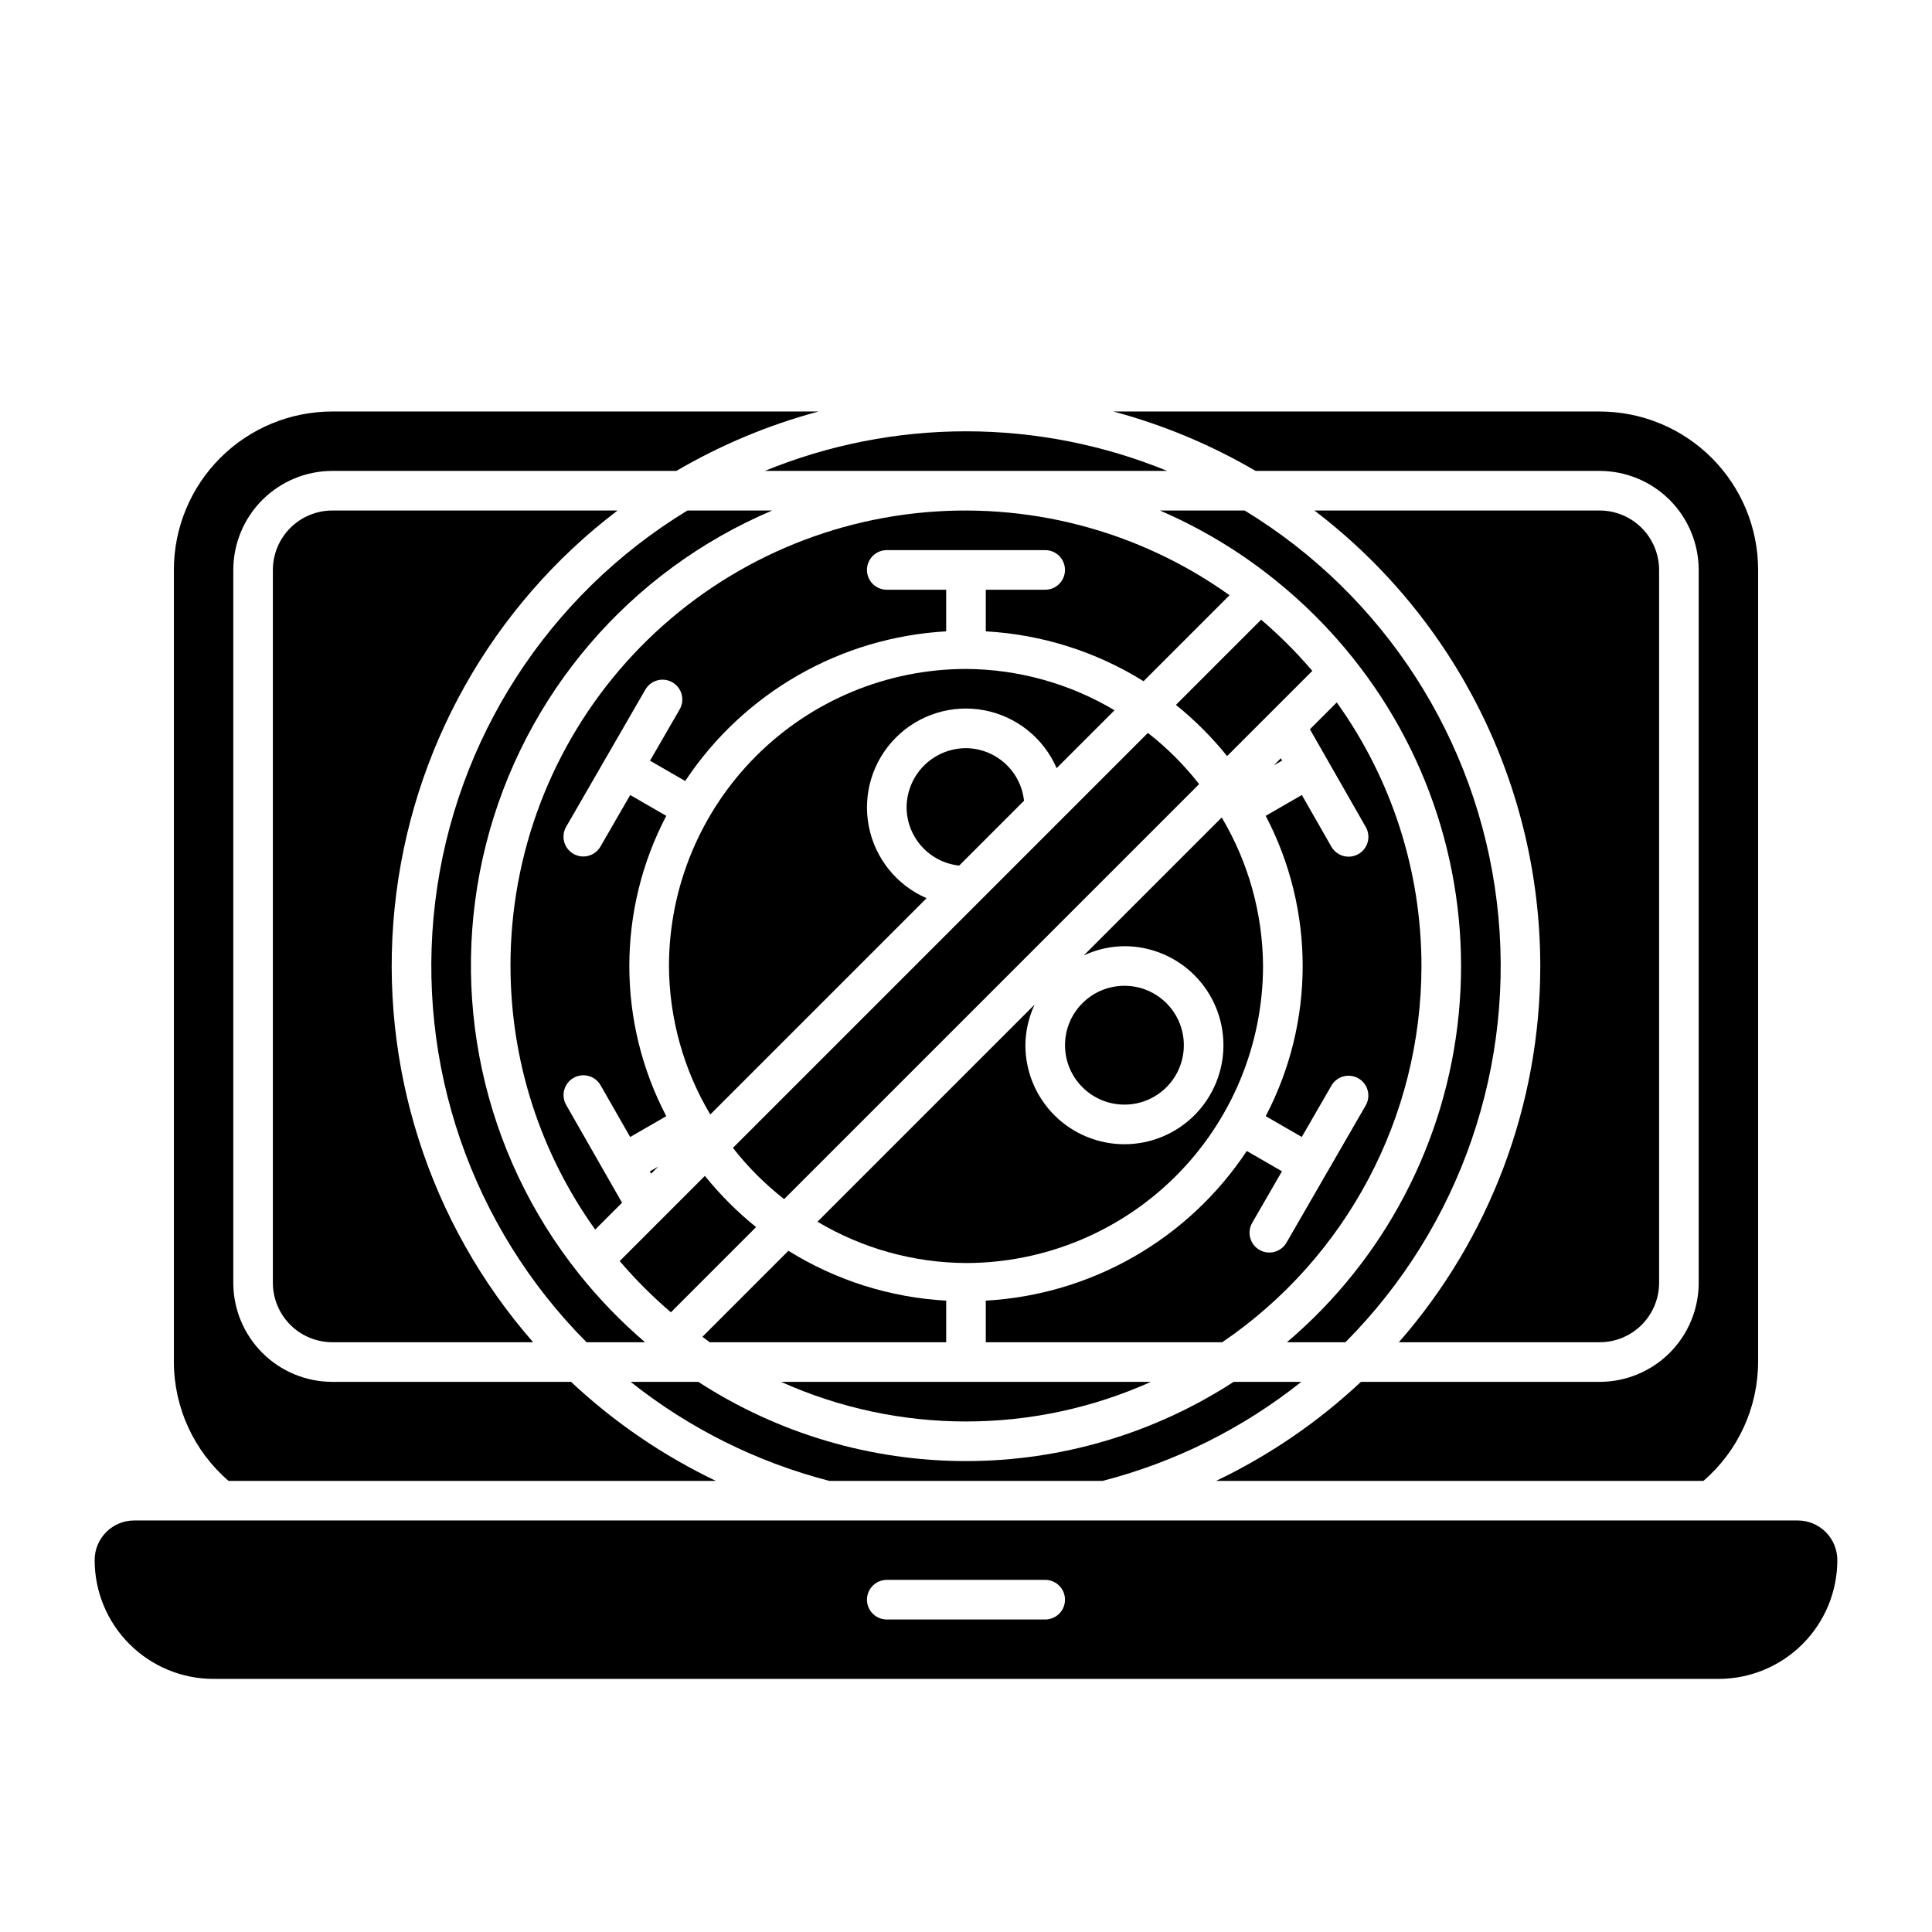
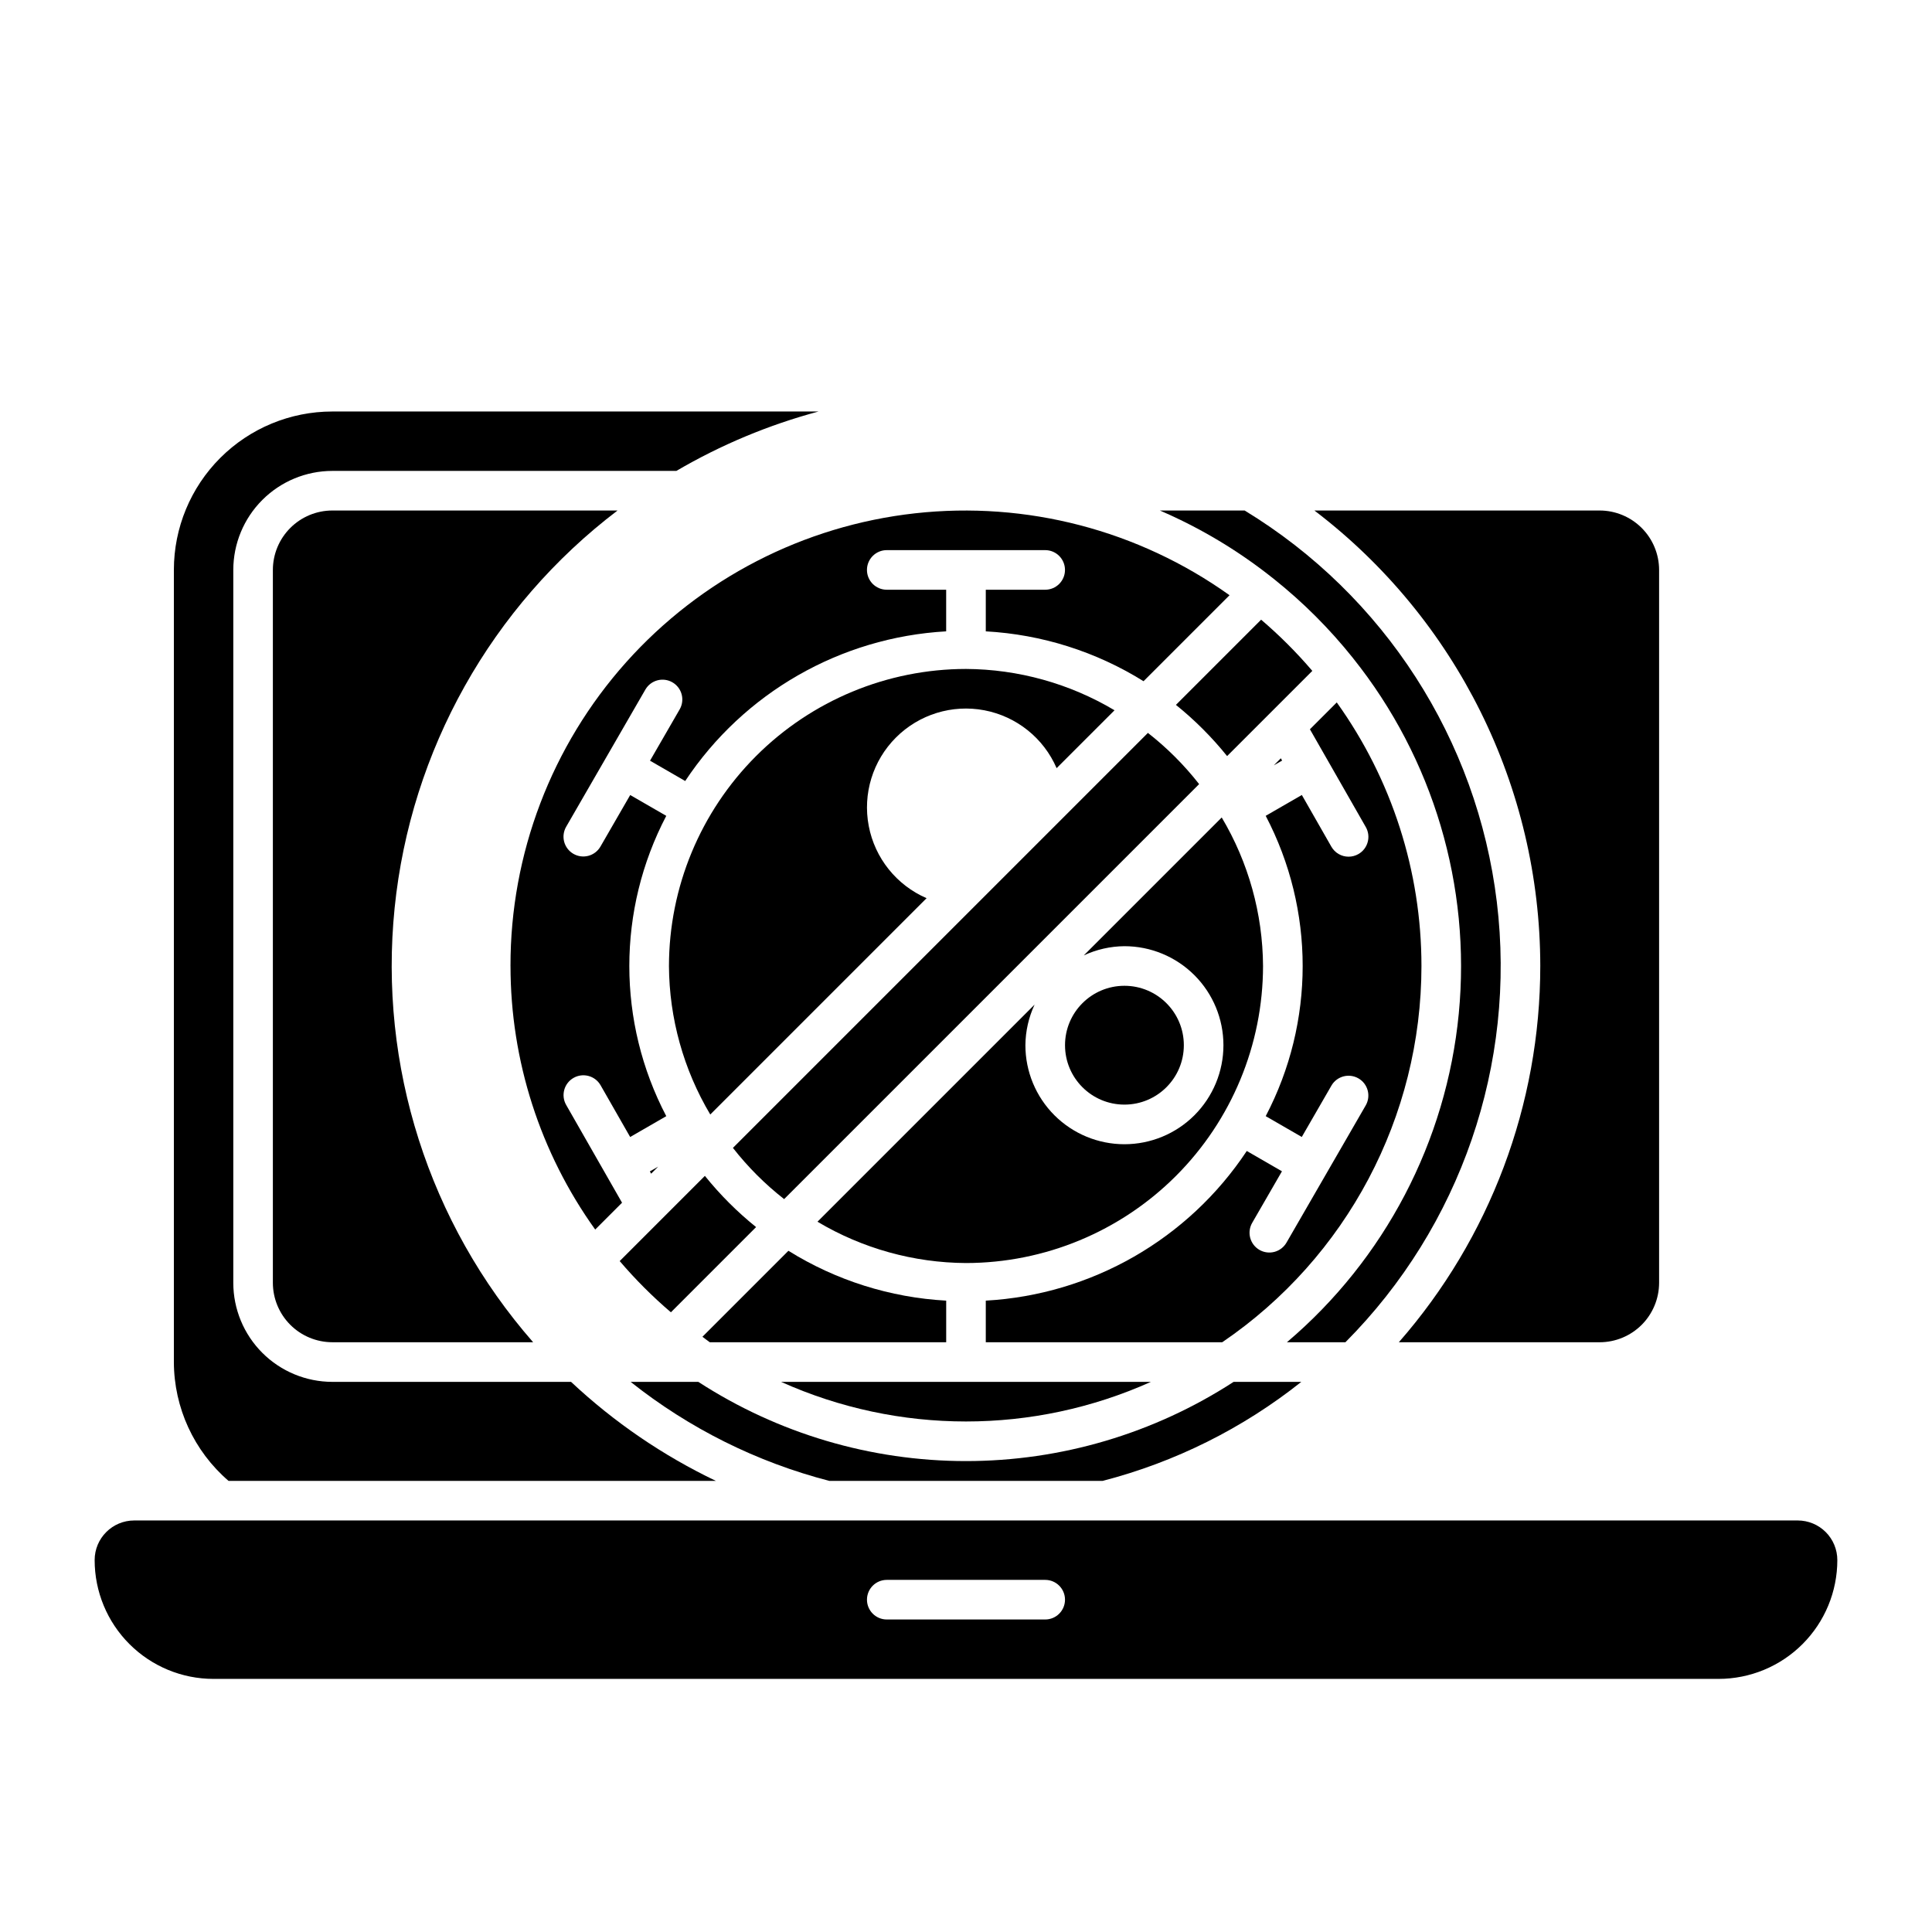
<svg xmlns="http://www.w3.org/2000/svg" fill="#000000" width="800px" height="800px" version="1.1" viewBox="144 144 512 512">
  <g>
-     <path d="m400 342.27c-4.176 0.008-8.176 1.668-11.129 4.617-2.949 2.953-4.609 6.953-4.617 11.129 0.035 3.824 1.473 7.504 4.039 10.34 2.57 2.836 6.094 4.629 9.898 5.035l17.184-17.184c-0.406-3.805-2.199-7.328-5.035-9.895-2.836-2.57-6.516-4.008-10.34-4.043z" />
-     <path d="m400 258.3c-18.289 0.004-36.398 3.57-53.32 10.496h106.64c-16.922-6.926-35.031-10.492-53.316-10.496z" />
    <path d="m481.57 346.82 2.203-1.258-0.336-0.609z" />
    <path d="m455.63 330.8c4.996 4.023 9.543 8.574 13.566 13.57l22.582-22.578c-4.16-4.875-8.695-9.41-13.57-13.57z" />
    <path d="m620.41 546.94h-440.83c-5.797 0-10.496 4.699-10.496 10.496 0 8.352 3.316 16.363 9.223 22.266 5.906 5.906 13.914 9.223 22.266 9.223h398.85c8.352 0 16.363-3.316 22.266-9.223 5.906-5.902 9.223-13.914 9.223-22.266 0-2.781-1.105-5.453-3.074-7.422s-4.637-3.074-7.422-3.074zm-199.42 26.242h-41.984c-2.898 0-5.25-2.352-5.25-5.25 0-2.898 2.352-5.246 5.25-5.246h41.984c2.898 0 5.246 2.348 5.246 5.246 0 2.898-2.348 5.25-5.246 5.25z" />
    <path d="m338.23 448.2c3.953 5.059 8.512 9.617 13.57 13.574l109.98-109.98c-3.957-5.059-8.516-9.617-13.574-13.57z" />
    <path d="m360.64 467.77c11.91 7.09 25.496 10.871 39.359 10.949 20.867-0.023 40.879-8.324 55.637-23.082 14.758-14.758 23.059-34.77 23.082-55.637-0.078-13.863-3.859-27.449-10.949-39.359l-36.551 36.551c3.371-1.578 7.043-2.41 10.766-2.441 6.957 0 13.633 2.766 18.555 7.688 4.918 4.918 7.684 11.594 7.684 18.555 0 6.957-2.766 13.633-7.684 18.555-4.922 4.918-11.598 7.684-18.555 7.684-6.961 0-13.637-2.766-18.555-7.684-4.922-4.922-7.688-11.598-7.688-18.555 0.031-3.723 0.863-7.394 2.441-10.766z" />
    <path d="m321.28 400c0.082 13.859 3.859 27.445 10.949 39.355l57.328-57.328v0.004c-7.965-3.449-13.707-10.617-15.332-19.141-1.629-8.527 1.07-17.305 7.211-23.441 6.137-6.137 14.914-8.84 23.438-7.215 8.527 1.629 15.695 7.367 19.141 15.336l15.344-15.34v-0.004c-11.91-7.09-25.496-10.871-39.355-10.949-20.871 0.023-40.879 8.328-55.637 23.086-14.758 14.758-23.062 34.766-23.086 55.637z" />
    <path d="m552.19 400c-0.004 36.68-13.324 72.113-37.484 99.711h53.227c4.176-0.008 8.176-1.668 11.129-4.617 2.949-2.953 4.609-6.953 4.617-11.129v-188.93c-0.008-4.176-1.668-8.176-4.617-11.125-2.953-2.953-6.953-4.613-11.129-4.621h-75.602c37.684 28.699 59.82 73.336 59.859 120.71z" />
    <path d="m394.75 499.71v-11.027c-14.824-0.82-29.207-5.363-41.812-13.211l-22.785 22.785c0.656 0.469 1.273 0.996 1.941 1.453z" />
    <path d="m295.34 510.21h-63.273c-6.957-0.008-13.629-2.773-18.547-7.691-4.922-4.922-7.688-11.59-7.695-18.551v-188.93c0.008-6.957 2.773-13.629 7.695-18.547 4.918-4.922 11.59-7.688 18.547-7.695h91.18c11.797-6.91 24.469-12.203 37.676-15.742h-128.86c-11.137 0-21.812 4.422-29.688 12.297-7.875 7.871-12.297 18.551-12.297 29.688v209.92c0.031 12.102 5.316 23.594 14.484 31.488h129.15c-14.062-6.723-27.008-15.574-38.379-26.238z" />
    <path d="m344.37 469.19c-5-4.023-9.547-8.574-13.57-13.57l-22.574 22.578c4.16 4.875 8.695 9.414 13.57 13.574z" />
    <path d="m316.22 454.43 0.336 0.609 1.867-1.867z" />
    <path d="m457.73 420.99c0 8.695-7.047 15.742-15.742 15.742s-15.746-7.047-15.746-15.742c0-8.695 7.051-15.746 15.746-15.746s15.742 7.051 15.742 15.746" />
    <path d="m307.66 279.29h-75.602c-4.176 0.008-8.176 1.668-11.125 4.621-2.953 2.949-4.613 6.949-4.621 11.125v188.93-0.004c0.008 4.176 1.668 8.176 4.621 11.129 2.949 2.949 6.949 4.609 11.125 4.617h53.227c-27.656-31.609-40.949-73.285-36.707-115.07 4.242-41.785 25.637-79.938 59.082-105.35z" />
-     <path d="m314.95 499.71c-6.398-5.465-12.258-11.531-17.504-18.109l-0.027-0.012-0.023-0.055c-25.547-32.016-34.645-74.137-24.586-113.84 10.059-39.703 38.109-72.414 75.816-88.402h-22.461c-36.992 22.512-61.625 60.738-66.836 103.73s9.574 85.996 40.117 116.69z" />
    <path d="m488.86 510.21h-17.938c-21.117 13.699-45.754 20.992-70.926 20.992-25.176 0-49.812-7.293-70.93-20.992h-17.938c15.516 12.336 33.449 21.273 52.637 26.238h72.457c19.191-4.965 37.121-13.902 52.637-26.238z" />
-     <path d="m609.92 504.96v-209.92c0-11.137-4.422-21.816-12.297-29.688-7.871-7.875-18.551-12.297-29.688-12.297h-128.86c13.207 3.539 25.879 8.832 37.676 15.742h91.18c6.957 0.008 13.629 2.773 18.551 7.695 4.918 4.918 7.684 11.59 7.691 18.547v188.93-0.004c-0.008 6.961-2.773 13.629-7.691 18.551-4.922 4.918-11.594 7.684-18.551 7.691h-63.273c-11.371 10.664-24.316 19.516-38.379 26.238h129.15c9.168-7.894 14.453-19.387 14.484-31.488z" />
    <path d="m451.37 279.29c10.82 4.652 20.965 10.742 30.164 18.102l0.055 0.023 0.012 0.027c7.746 6.176 14.773 13.203 20.953 20.949l0.027 0.012 0.023 0.055v0.004c21.223 26.559 31.262 60.344 27.984 94.184-3.277 33.84-19.613 65.07-45.543 87.062h15.504c30.547-30.695 45.336-73.699 40.125-116.69-5.207-42.988-29.836-81.219-66.828-103.73z" />
    <path d="m520.7 400c0-25.059-7.848-49.484-22.445-69.848l-7.113 7.113 14.809 25.914c1.434 2.516 0.559 5.719-1.957 7.156-0.793 0.457-1.691 0.695-2.606 0.695-1.883 0.004-3.625-1.008-4.559-2.644l-7.828-13.707-9.574 5.523v0.004c13.059 24.922 13.059 54.664 0 79.586l9.559 5.516 7.867-13.629v-0.004c1.461-2.488 4.652-3.332 7.152-1.891 2.496 1.441 3.363 4.629 1.938 7.137l-20.992 36.359c-0.691 1.215-1.836 2.106-3.188 2.473-1.348 0.363-2.789 0.18-4-0.52s-2.09-1.855-2.449-3.203c-0.355-1.352-0.16-2.793 0.547-3.996l7.871-13.629-9.324-5.383c-15.512 23.387-41.145 38.086-69.164 39.66v11.027h62.66c33.012-22.453 52.781-59.785 52.797-99.711z" />
    <path d="m449 510.21h-98.008c31.168 13.996 66.836 13.996 98.008 0z" />
    <path d="m279.29 400c0 25.055 7.852 49.48 22.445 69.844l7.113-7.113-14.809-25.914c-1.438-2.519-0.559-5.727 1.957-7.164 2.519-1.438 5.731-0.562 7.168 1.957l7.836 13.707 9.574-5.523h-0.004c-13.055-24.922-13.055-54.664 0-79.586l-9.559-5.516-7.867 13.629c-0.691 1.215-1.836 2.106-3.188 2.473-1.348 0.367-2.785 0.18-3.996-0.52-1.211-0.699-2.094-1.852-2.453-3.203-0.355-1.352-0.16-2.789 0.547-3.996l20.992-36.359c1.461-2.488 4.656-3.332 7.152-1.891 2.5 1.441 3.363 4.633 1.938 7.141l-7.871 13.629 9.324 5.383v-0.004c15.512-23.383 41.141-38.082 69.156-39.66v-11.027h-15.742c-2.898 0-5.25-2.348-5.25-5.246 0-2.898 2.352-5.25 5.25-5.25h41.984c2.898 0 5.246 2.352 5.246 5.25 0 2.898-2.348 5.246-5.246 5.246h-15.742v11.027h-0.004c14.828 0.82 29.207 5.363 41.812 13.215l22.785-22.785v-0.004c-24.16-17.258-53.84-24.984-83.348-21.707-29.508 3.277-56.77 17.336-76.555 39.473-19.781 22.141-30.695 50.805-30.648 80.496z" />
  </g>
</svg>